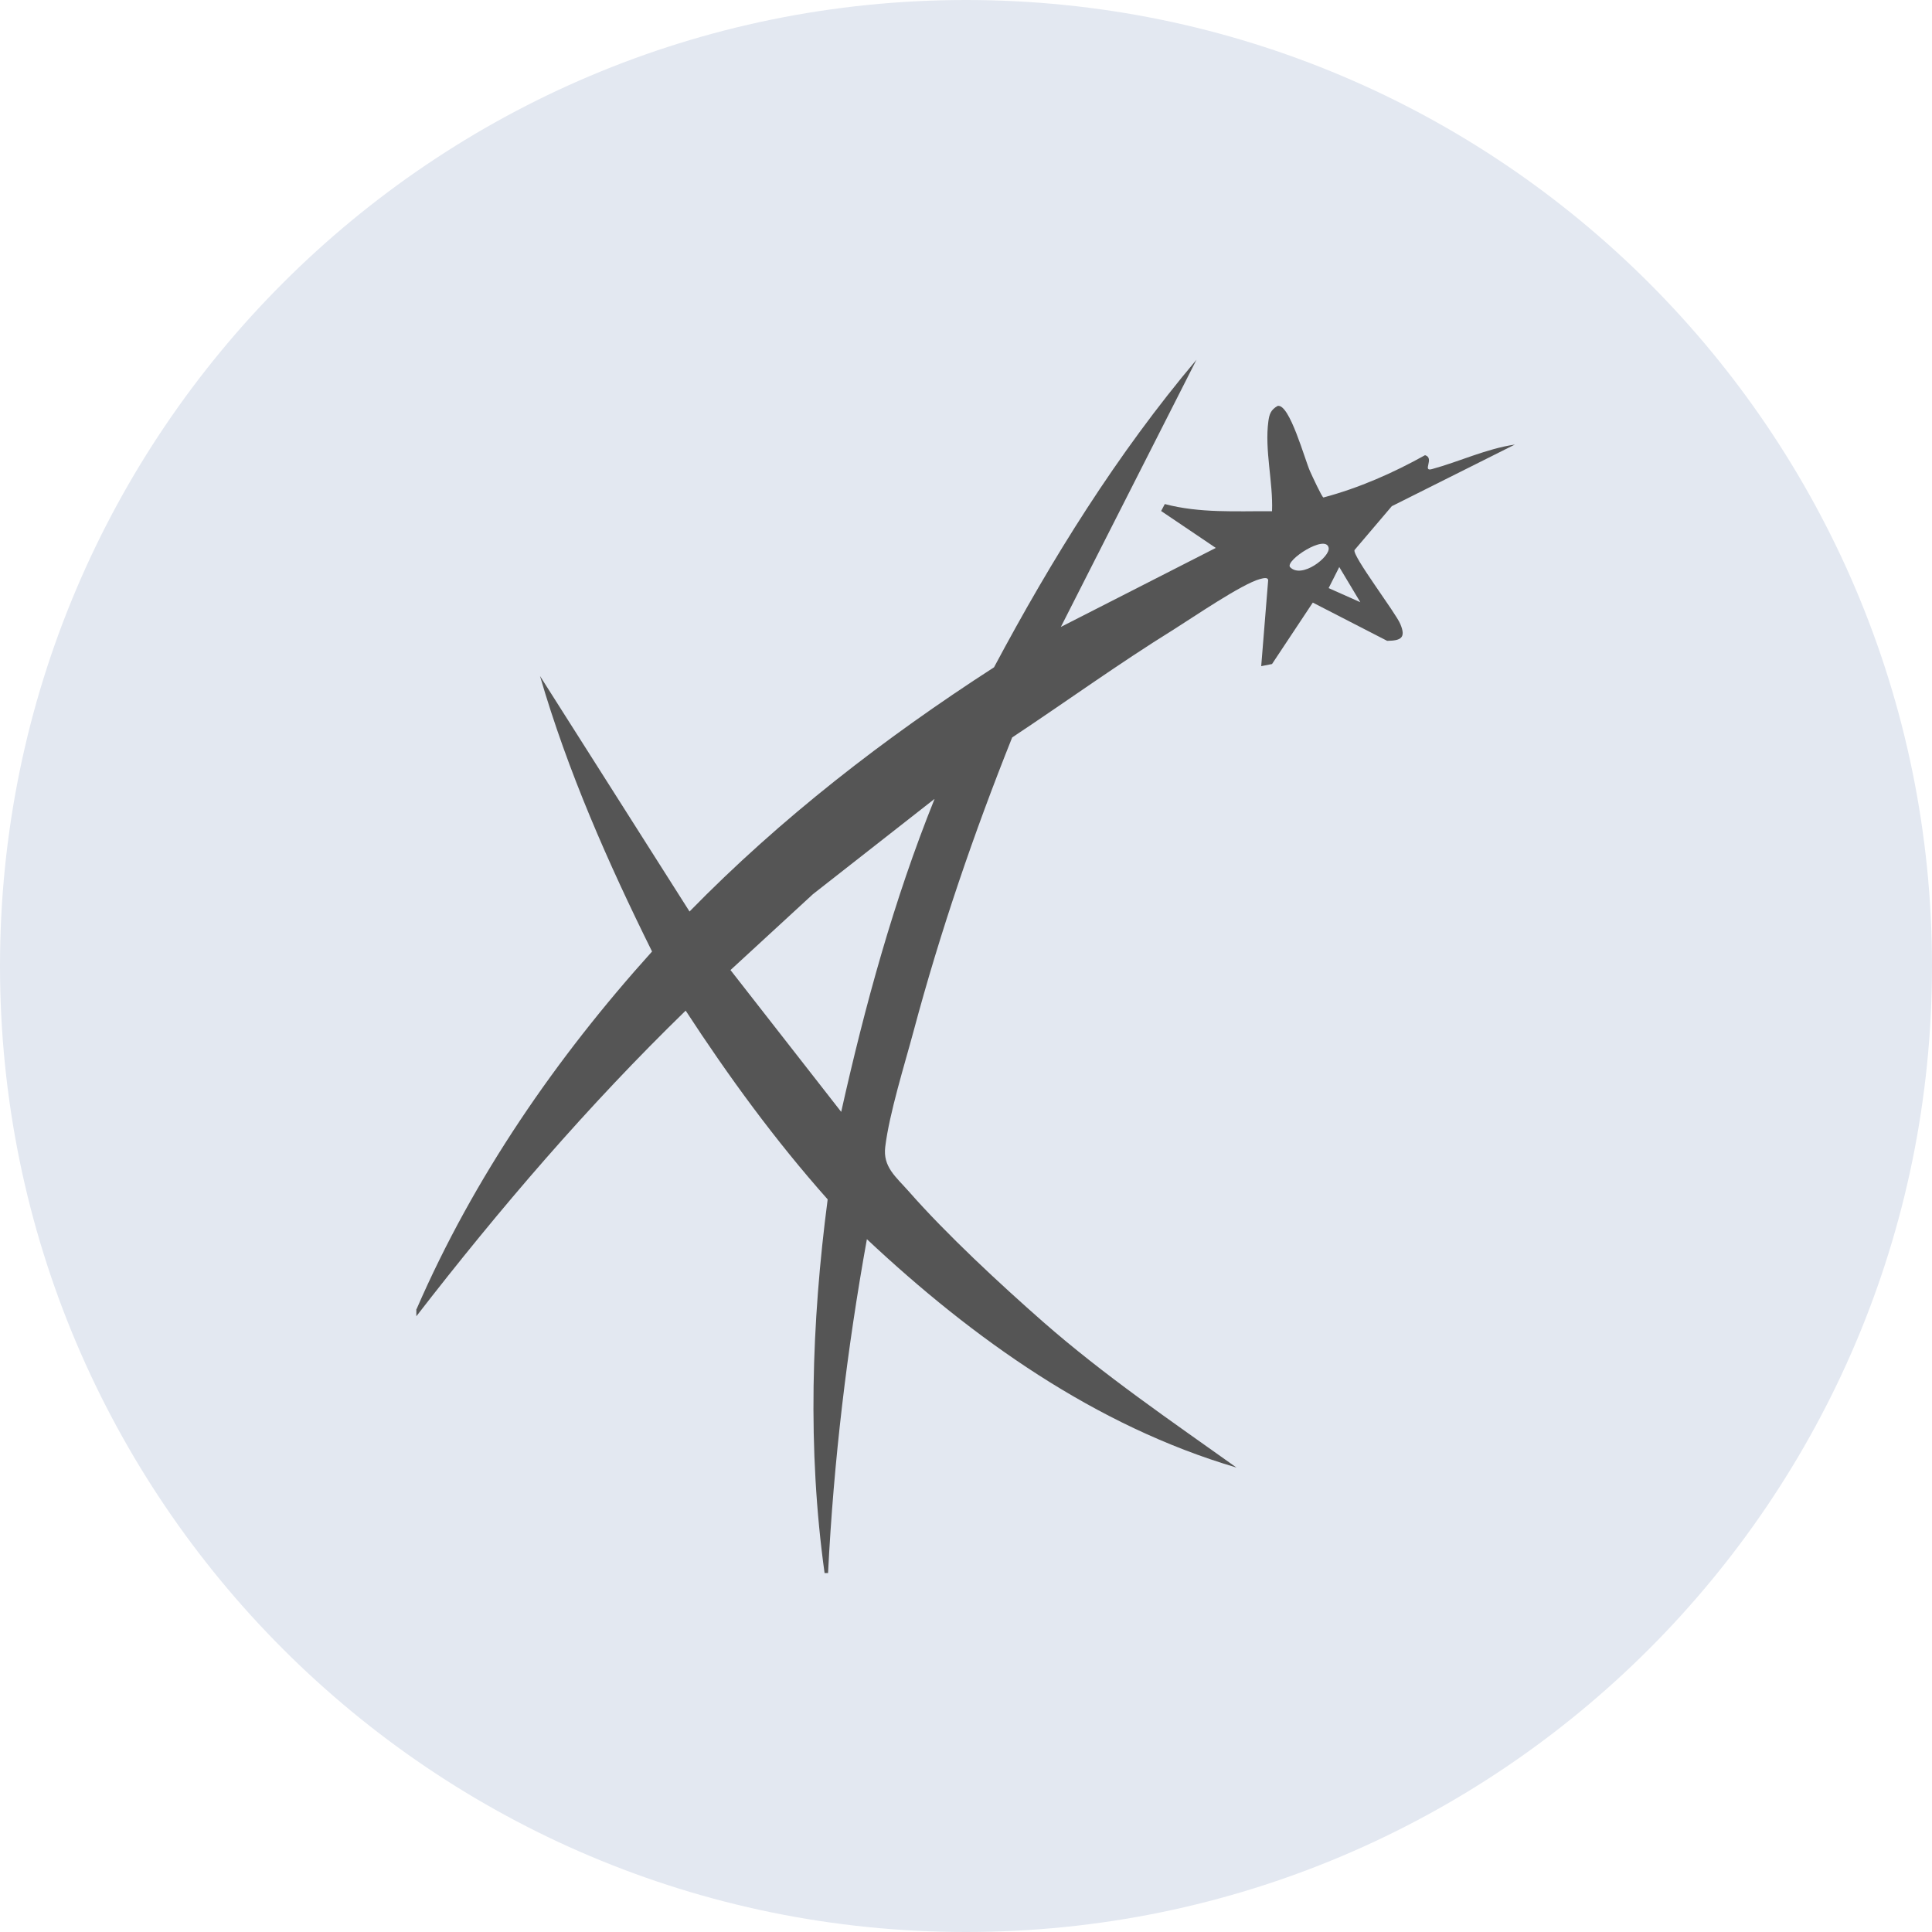
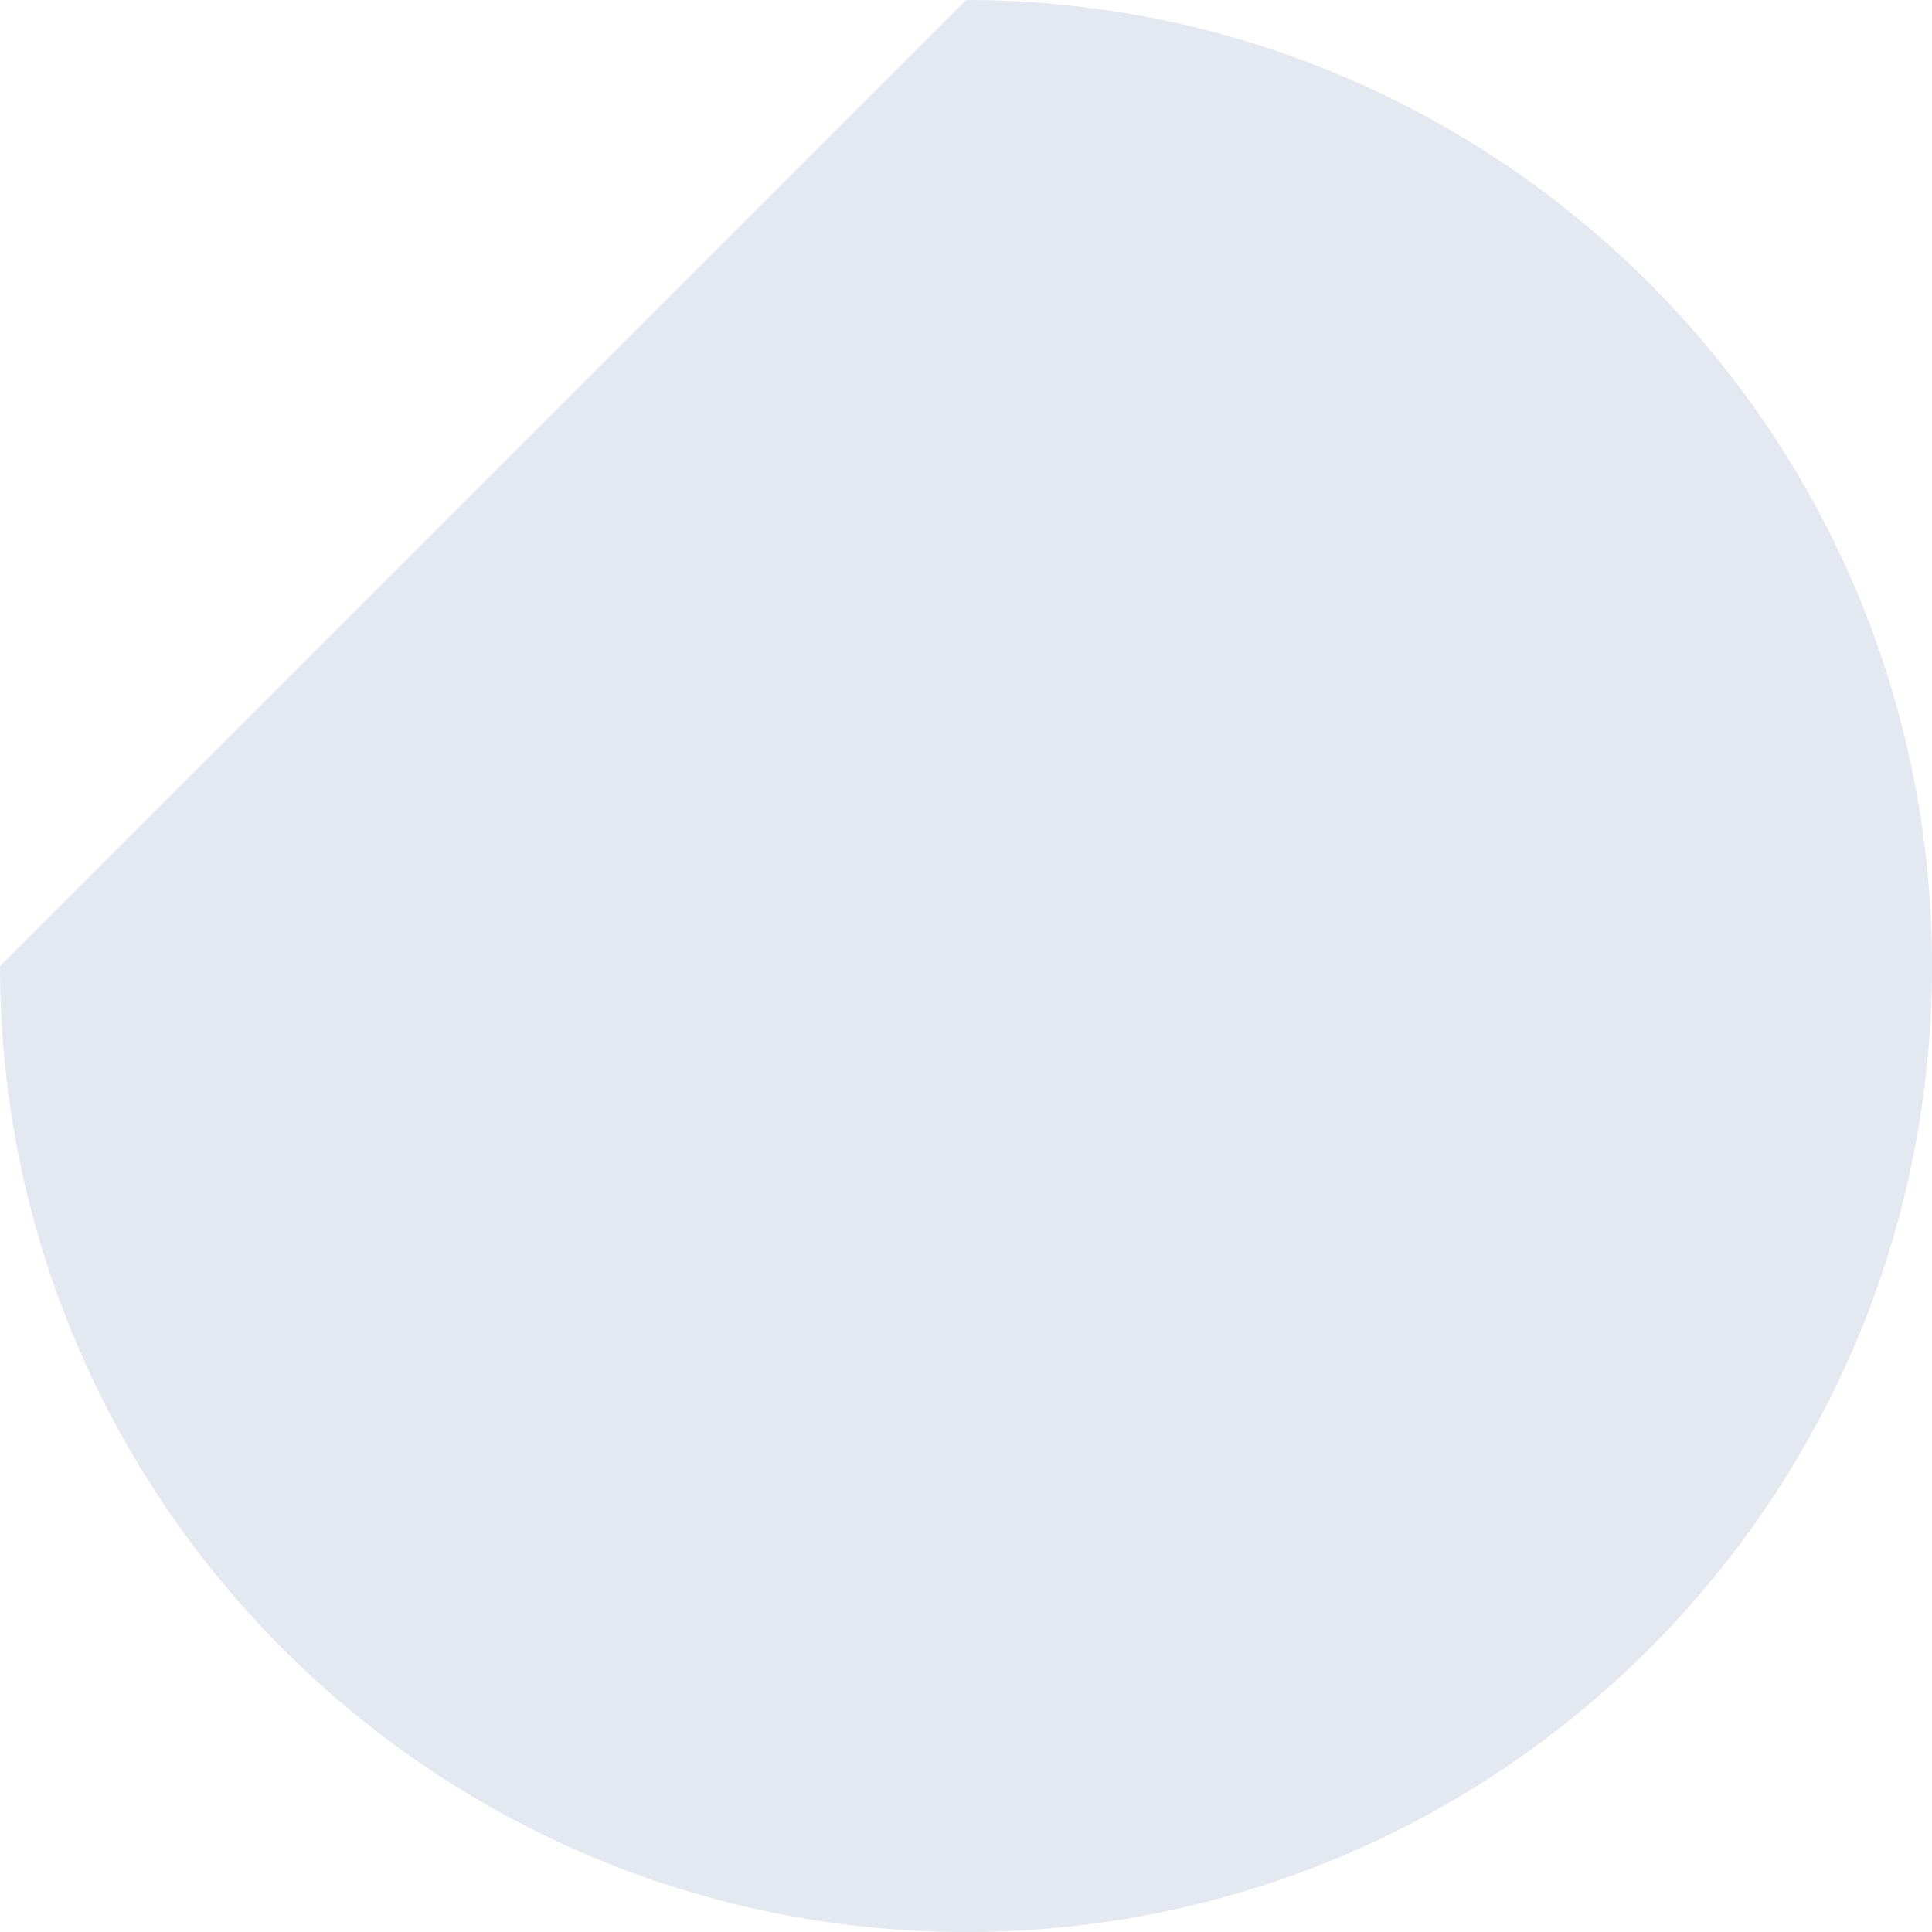
<svg xmlns="http://www.w3.org/2000/svg" id="Layer_1" version="1.1" viewBox="0 0 100 100">
  <defs>
    <style> .st0 { fill: #e3e8f1; } .st1 { fill: #555; } </style>
  </defs>
-   <path class="st0" d="M50,0h0c27.61,0,50,22.39,50,50h0c0,27.61-22.39,50-50,50h0C22.39,100,0,77.61,0,50h0C0,22.39,22.39,0,50,0Z" />
-   <path class="st1" d="M21.57,67.74c2.96-6.81,7.22-12.99,12.18-18.49-2.28-4.6-4.36-9.31-5.8-14.26l7.74,12.19c4.72-4.83,10.09-8.98,15.76-12.64,2.99-5.61,6.37-11.05,10.48-15.92l-7.02,13.83,8.02-4.09-2.83-1.91.19-.36c1.82.48,3.69.36,5.55.37.06-1.5-.39-3.16-.19-4.65.05-.38.13-.6.48-.8.62-.13,1.41,2.8,1.68,3.39.1.22.61,1.33.69,1.35,1.84-.49,3.61-1.27,5.26-2.19.51.15-.17.87.36.72,1.43-.39,2.8-1.05,4.29-1.27l-6.37,3.19-1.93,2.27c-.13.29,2.14,3.26,2.37,3.83.3.71.04.86-.68.87l-3.85-1.98-2.11,3.18-.56.11.36-4.45c-.02-.18-.29-.09-.42-.06-.94.25-3.49,2-4.48,2.62-2.84,1.76-5.56,3.73-8.35,5.58-1.98,4.95-3.72,10.03-5.1,15.19-.47,1.75-1.26,4.27-1.47,6-.13,1.04.55,1.55,1.23,2.32,1.93,2.2,4.71,4.78,6.93,6.73,3.16,2.77,6.61,5.12,10.02,7.55-7.3-2.15-13.65-6.68-19.13-11.82-1.03,5.71-1.72,11.48-2.01,17.28h-.18c-.89-6.4-.68-12.94.16-19.34-2.72-3.06-5.12-6.35-7.35-9.77-5.05,4.91-9.64,10.26-13.94,15.82v-.36ZM66.77,29.35c.6.64,2.1-.54,2-1-.15-.72-2.25.65-2,1ZM70.41,31.17l-1.09-1.82-.55,1.09,1.64.73ZM48.36,41.36l-6.28,4.92-4.27,3.93,5.73,7.34c1.23-5.5,2.72-10.95,4.83-16.19Z" />
+   <path class="st0" d="M50,0h0c27.61,0,50,22.39,50,50h0c0,27.61-22.39,50-50,50h0C22.39,100,0,77.61,0,50h0Z" />
</svg>